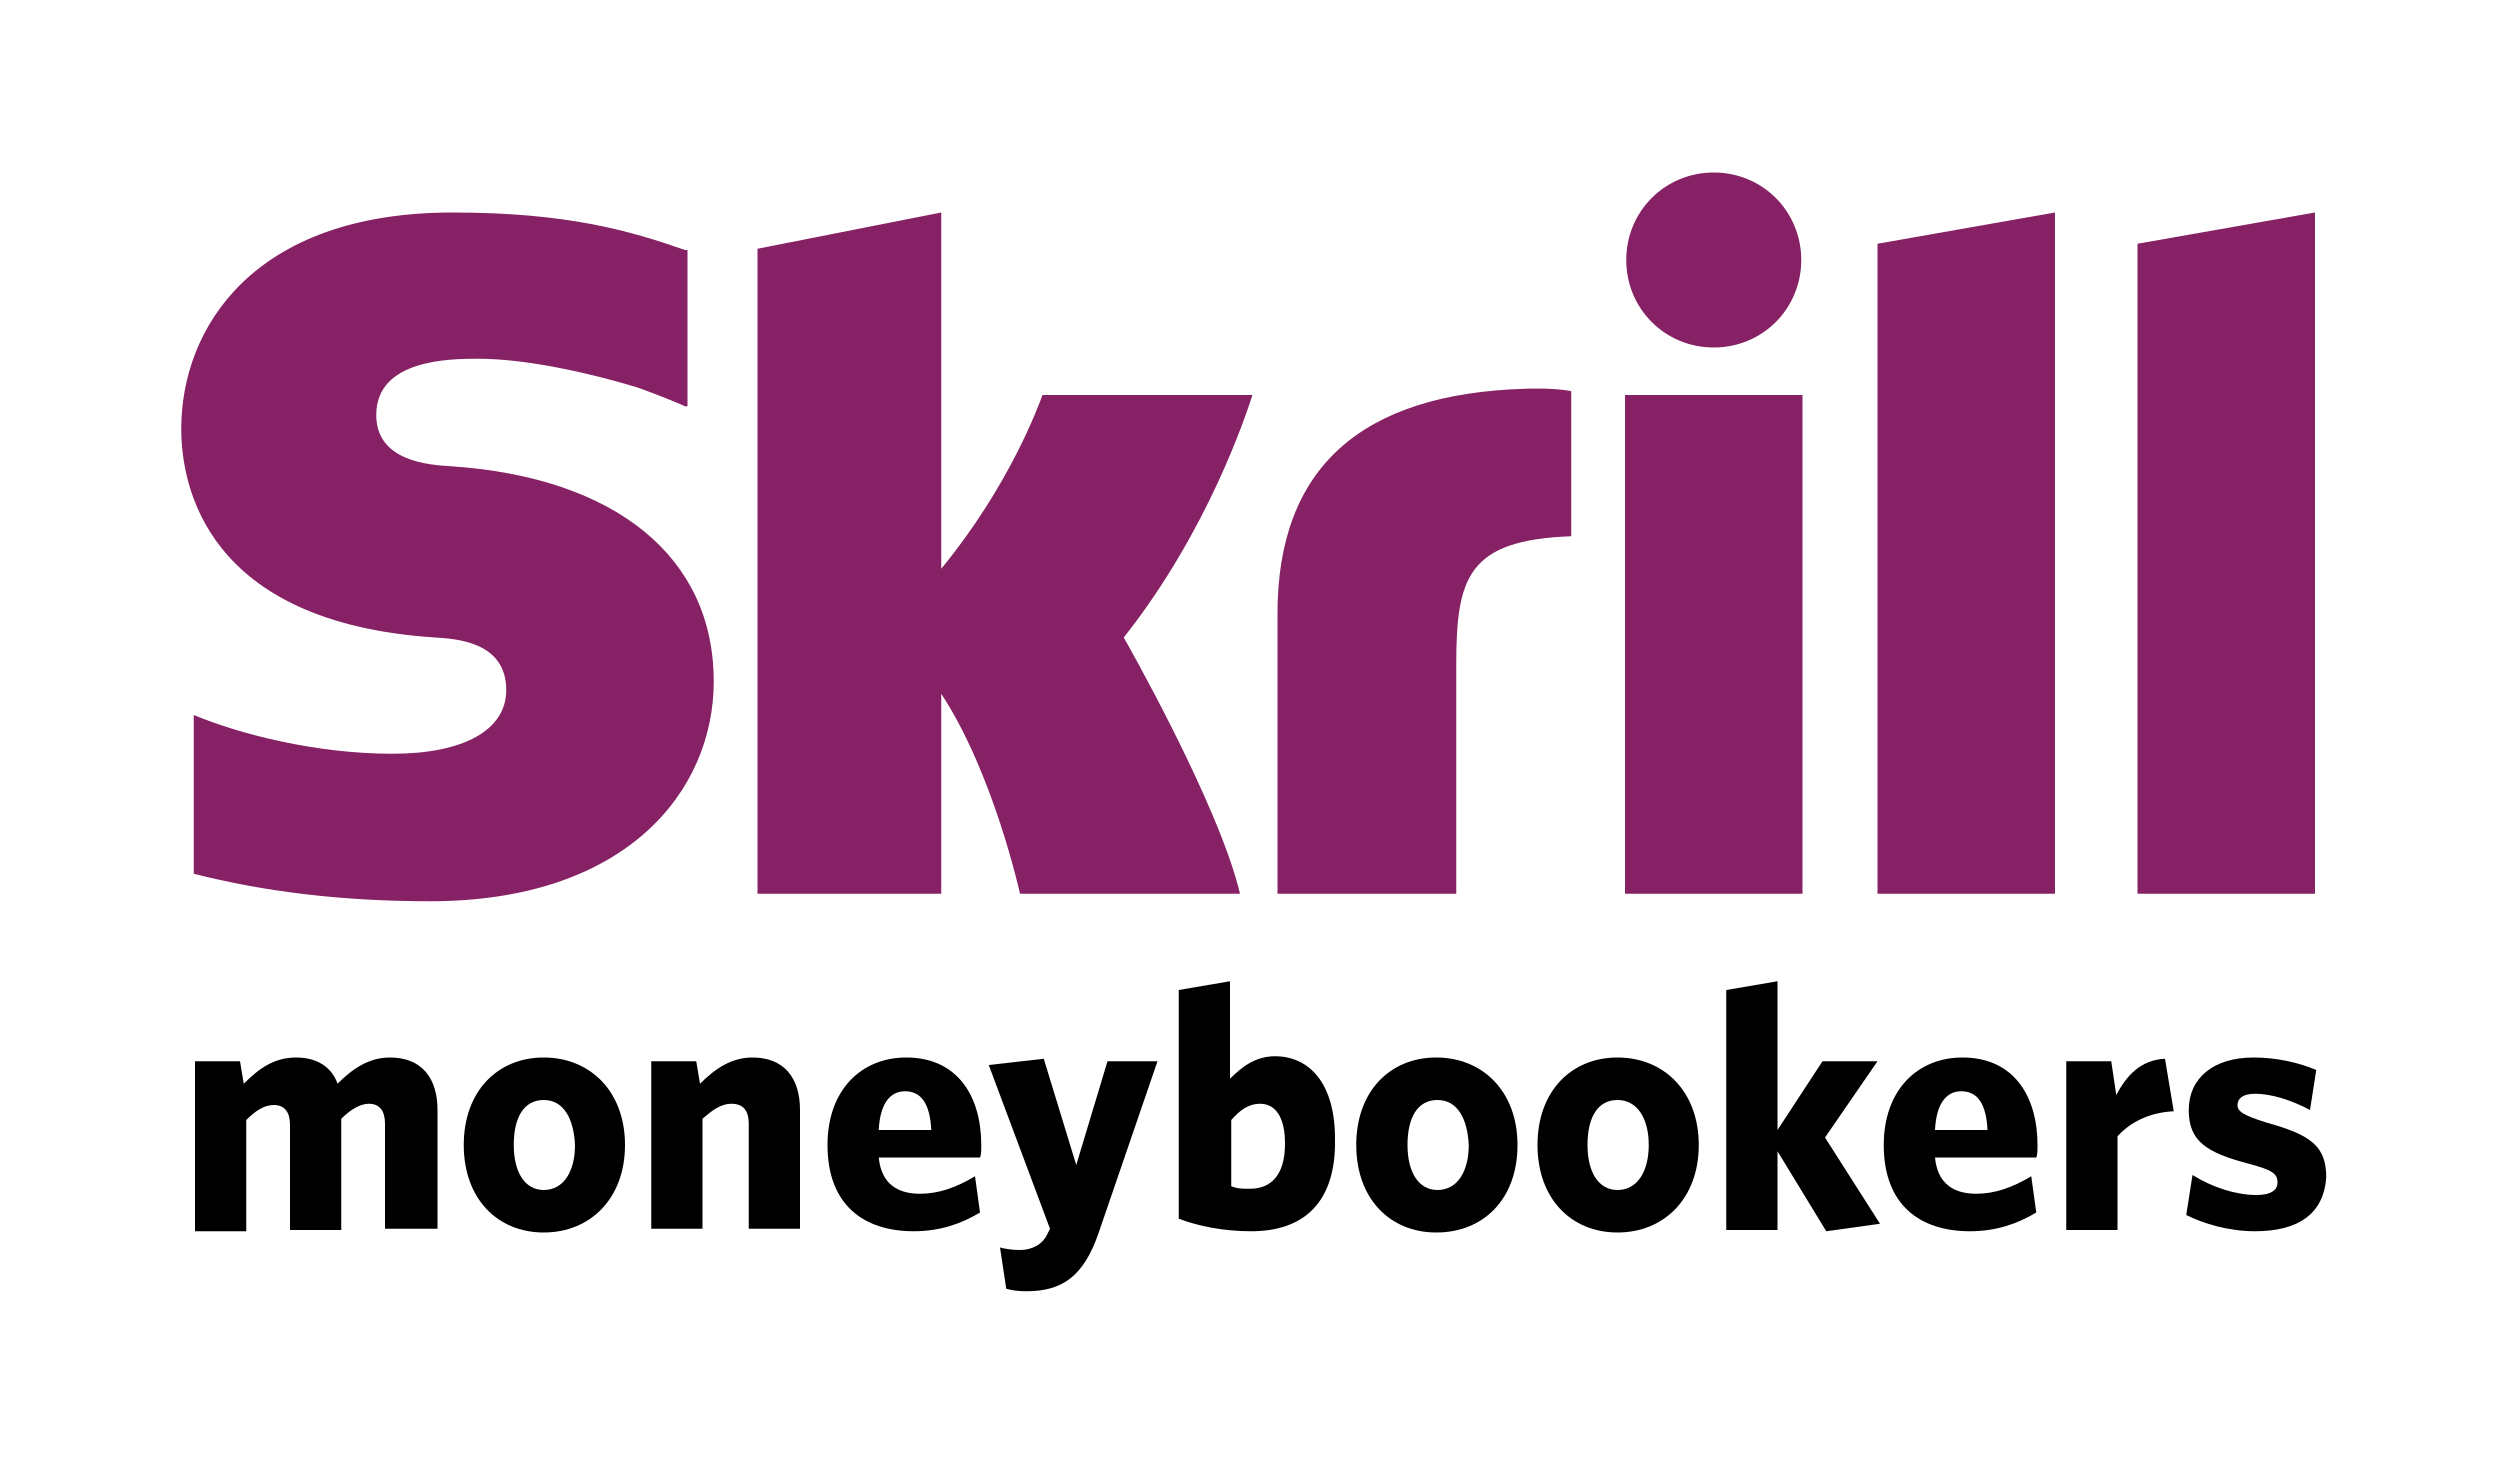
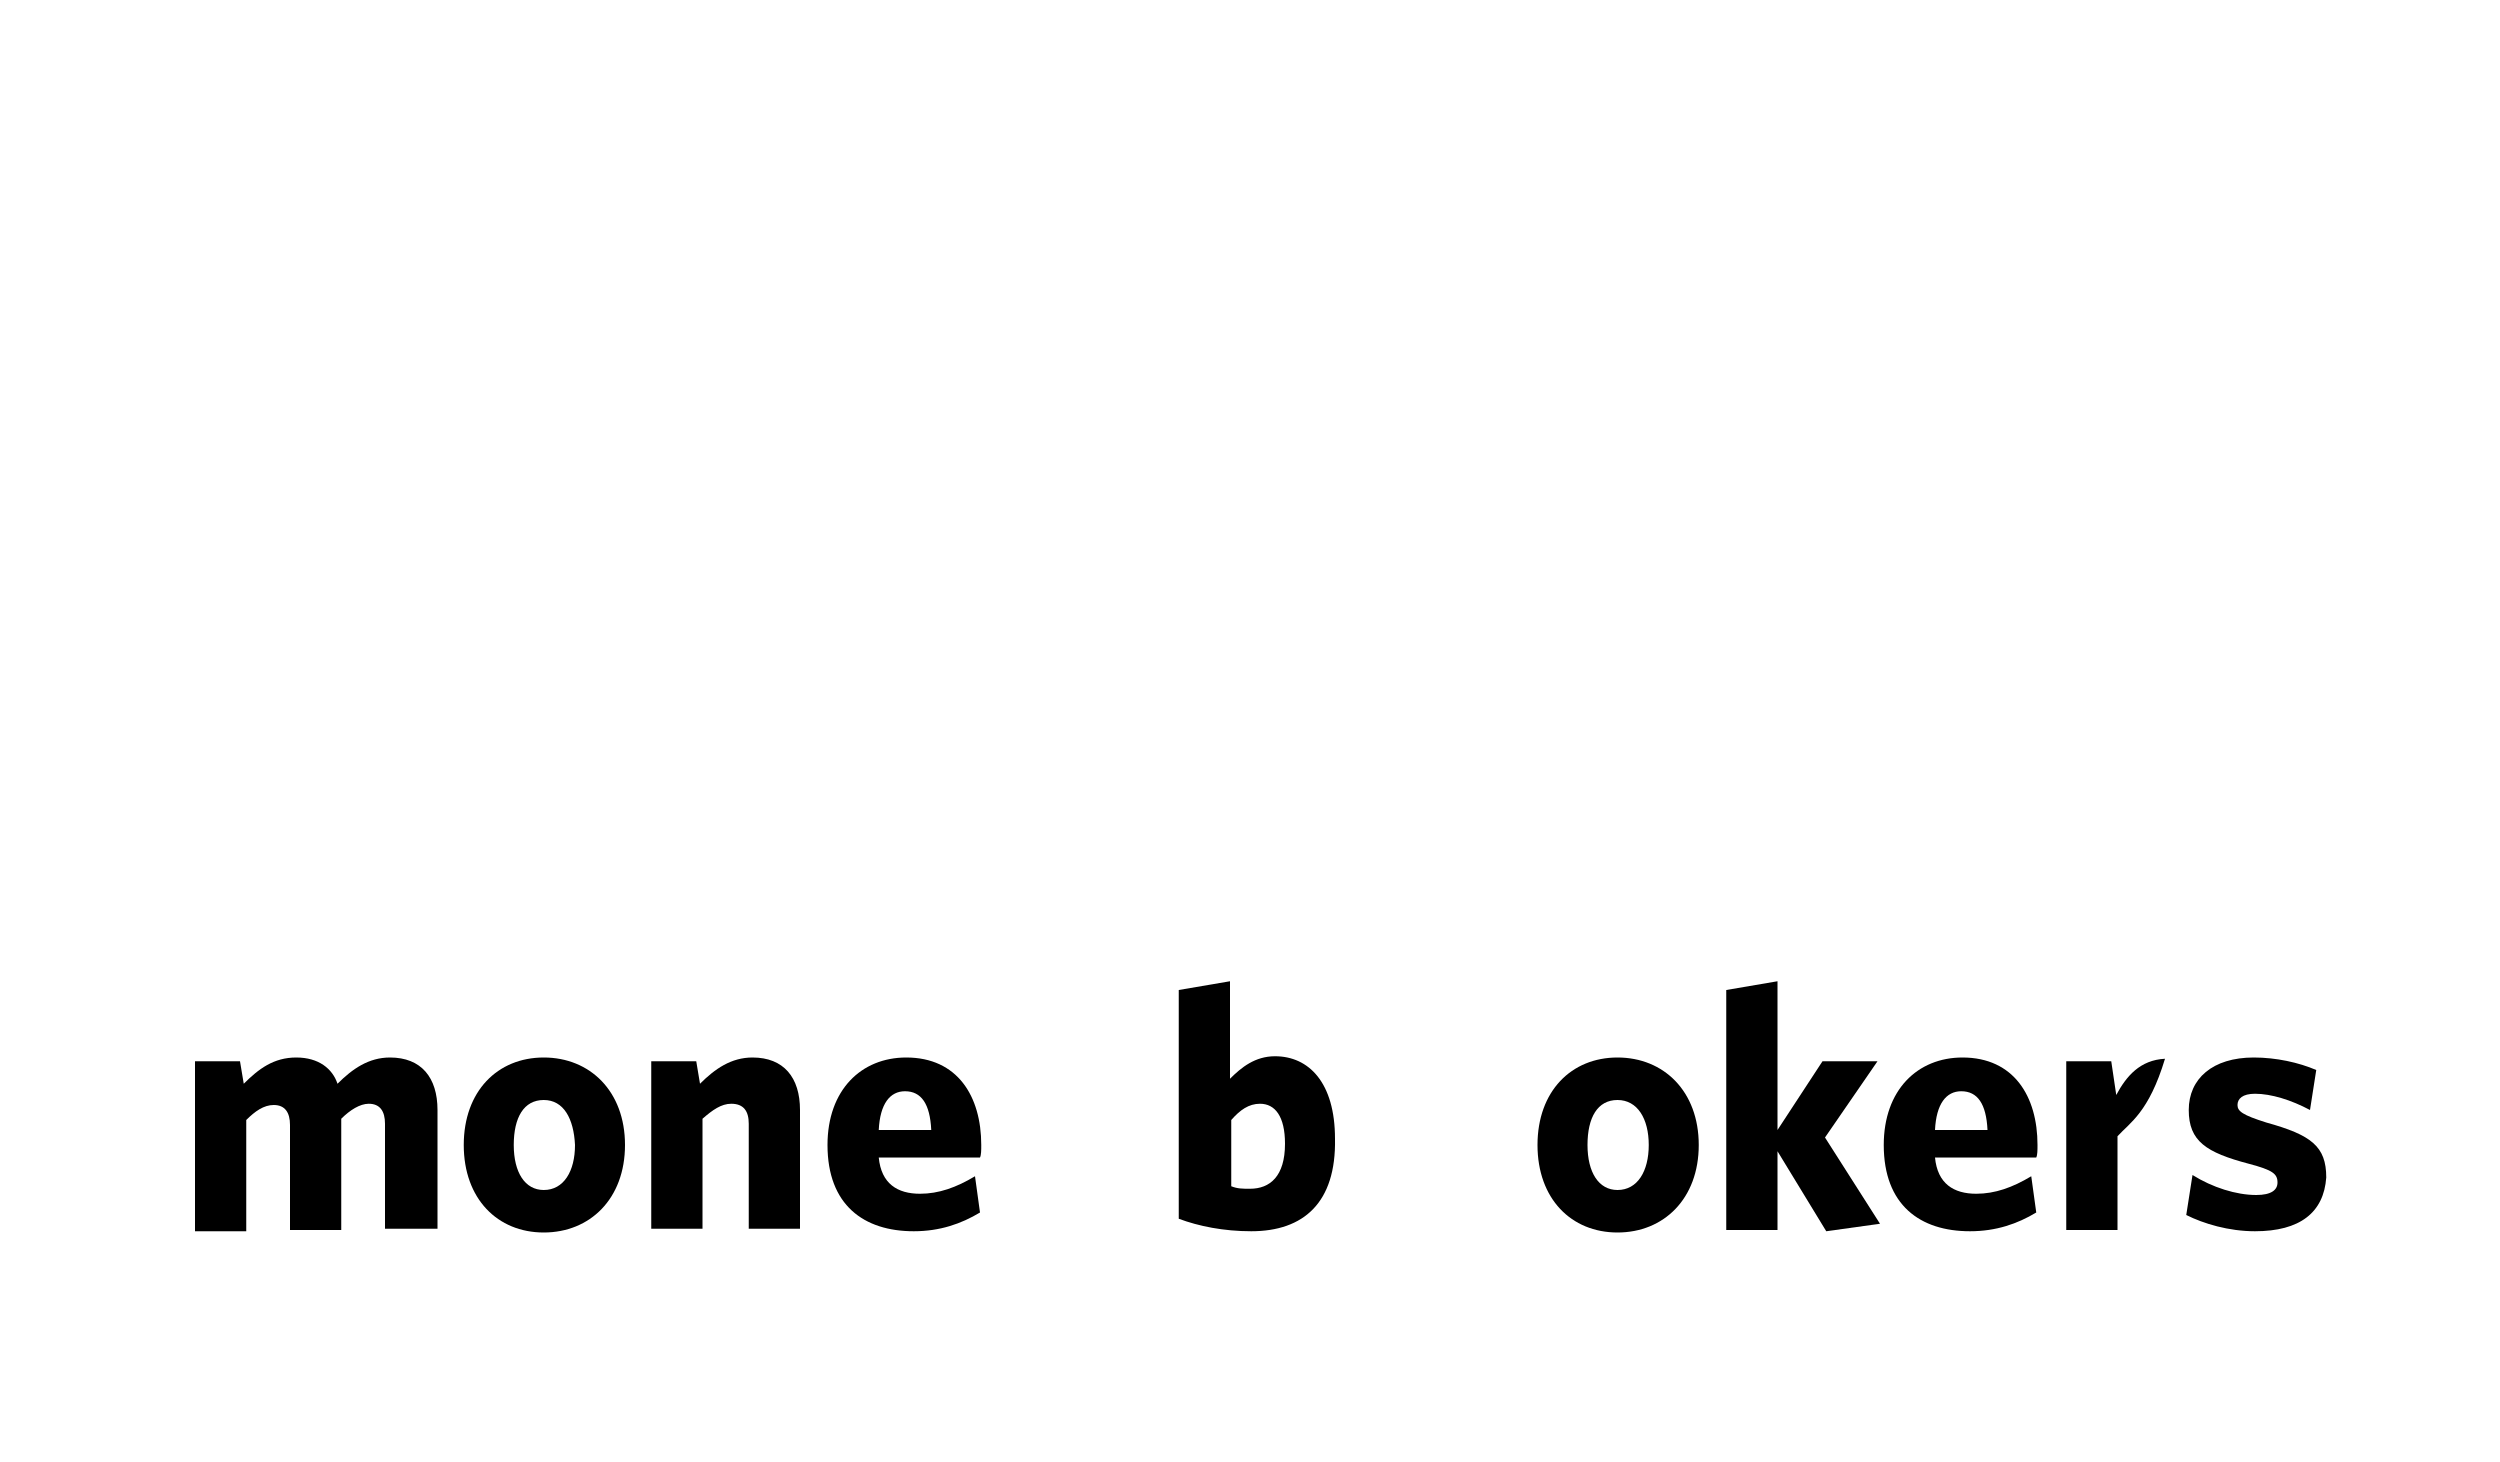
<svg xmlns="http://www.w3.org/2000/svg" id="Layer_1" x="0px" y="0px" viewBox="0 0 200 117" style="enable-background:new 0 0 200 117;" xml:space="preserve">
  <style type="text/css">	.st0{fill:#862165;}</style>
  <g>
    <g>
-       <path class="st0" d="M150.2,19.5l14.2-2.5v54.5h-14.2V19.5z M171,19.5v52h14.2V17L171,19.5z M130,71.5h14.2V31.6H130V71.5z    M36.1,37.3c-1.8-0.1-6-0.4-6-4.1c0-4.5,6-4.5,8.2-4.5c3.9,0,9.1,1.2,12.7,2.3c0,0,2,0.7,3.8,1.5l0.2,0v-0.2V20L54.8,20   c-4.3-1.5-9.3-3-18.6-3c-16,0-21.7,9.3-21.7,17.3c0,4.6,2,15.5,20.3,16.7c1.6,0.1,5.7,0.3,5.7,4.2c0,3.2-3.4,5.1-9.1,5.1   c-6.2,0-12.3-1.6-15.9-3.1v12.7c5.5,1.4,11.7,2.2,18.9,2.2c15.7,0,22.7-8.8,22.7-17.6C57.1,44.6,49.3,38.2,36.1,37.3z M122,31.1   c-13.1,0.4-19.8,6.3-19.8,18v22.4h14.3V53.2c0-7,0.9-10,9.2-10.3V31.3C124.4,31,122,31.1,122,31.1z M83.4,31.6   c-0.3,0.8-2.6,7.2-8.1,13.9V17l-14.7,2.9v51.6h14.7v-16c4.2,6.4,6.3,16,6.3,16h17.6C97.5,64.3,89.9,51,89.9,51   c6.8-8.6,9.8-17.9,10.3-19.4H83.4z M137.1,27.8c3.9,0,7-3.1,7-7c0-3.9-3.1-7-7-7c-3.9,0-7,3.1-7,7   C130.1,24.7,133.2,27.8,137.1,27.8z" />
      <g>
        <path d="M30.8,98.3v-8.4c0-1-0.4-1.6-1.3-1.6c-0.7,0-1.5,0.5-2.2,1.2v8.9h-4.1v-8.4c0-1-0.4-1.6-1.3-1.6c-0.8,0-1.5,0.5-2.2,1.2    v8.9h-4.1V84.9h3.6l0.3,1.8c1.2-1.2,2.4-2.1,4.2-2.1c1.8,0,2.9,0.9,3.3,2.1c1.2-1.2,2.5-2.1,4.2-2.1c2.5,0,3.8,1.6,3.8,4.2v9.5    H30.8z" />
        <path d="M43.5,98.6c-3.7,0-6.4-2.7-6.4-7s2.7-7,6.4-7c3.7,0,6.5,2.7,6.5,7C50,95.9,47.2,98.6,43.5,98.6z M43.5,88    c-1.6,0-2.4,1.4-2.4,3.6c0,2.2,0.9,3.6,2.4,3.6c1.6,0,2.5-1.5,2.5-3.6C45.9,89.5,45.1,88,43.5,88z" />
        <path d="M59.9,98.3v-8.4c0-1-0.4-1.6-1.4-1.6c-0.8,0-1.5,0.5-2.3,1.2v8.8h-4.1V84.9h3.6l0.3,1.8c1.2-1.2,2.5-2.1,4.2-2.1    c2.5,0,3.8,1.6,3.8,4.2v9.5H59.9z" />
        <path d="M78.4,92.6h-8.1c0.2,2.1,1.5,2.9,3.3,2.9c1.5,0,2.9-0.5,4.4-1.4l0.4,2.9c-1.5,0.9-3.2,1.5-5.3,1.5c-4,0-6.9-2.1-6.9-6.9    c0-4.4,2.7-7,6.3-7c4.1,0,6,3.1,6,7C78.5,92,78.5,92.4,78.4,92.6z M72.4,87.3c-1.2,0-2,1-2.1,3.1h4.2    C74.4,88.3,73.7,87.3,72.4,87.3z" />
-         <path d="M87.9,98.6c-1.2,3.5-2.9,4.7-5.8,4.7c-0.8,0-1.2-0.1-1.6-0.2l-0.5-3.3c0.4,0.1,0.9,0.2,1.6,0.2c0.9,0,1.8-0.4,2.2-1.3    l0.2-0.4l-4.9-13.1l4.4-0.5l2.6,8.5l2.5-8.3h4L87.9,98.6z" />
        <path d="M100.1,98.5c-2.2,0-4.2-0.4-5.8-1V79.2l4.1-0.7v7.8c0.9-0.9,2-1.8,3.6-1.8c2.7,0,4.8,2.1,4.8,6.6    C106.9,96.2,104.3,98.5,100.1,98.5z M100.8,88.3c-0.9,0-1.6,0.5-2.3,1.3v5.3c0.5,0.2,0.9,0.2,1.5,0.2c1.6,0,2.8-1,2.8-3.6    C102.8,89.3,102,88.3,100.8,88.3z" />
-         <path d="M114.9,98.6c-3.7,0-6.4-2.7-6.4-7s2.7-7,6.4-7c3.7,0,6.5,2.7,6.5,7C121.4,95.9,118.7,98.6,114.9,98.6z M115,88    c-1.6,0-2.4,1.4-2.4,3.6c0,2.2,0.9,3.6,2.4,3.6c1.6,0,2.5-1.5,2.5-3.6C117.4,89.5,116.6,88,115,88z" />
        <path d="M129.4,98.6c-3.7,0-6.4-2.7-6.4-7s2.7-7,6.4-7c3.7,0,6.5,2.7,6.5,7C135.9,95.9,133.1,98.6,129.4,98.6z M129.4,88    c-1.6,0-2.4,1.4-2.4,3.6c0,2.2,0.9,3.6,2.4,3.6c1.6,0,2.5-1.5,2.5-3.6C131.9,89.5,131,88,129.4,88z" />
        <path d="M146.1,98.5l-3.9-6.4v6.3h-4.1V79.2l4.1-0.7v11.9l3.6-5.5h4.4L146,91l4.4,6.9L146.1,98.5z" />
        <path d="M162.9,92.6h-8.1c0.2,2.1,1.5,2.9,3.3,2.9c1.5,0,2.9-0.5,4.4-1.4l0.4,2.9c-1.5,0.9-3.2,1.5-5.3,1.5c-4,0-6.9-2.1-6.9-6.9    c0-4.4,2.7-7,6.3-7c4.1,0,6,3.1,6,7C163,92,163,92.4,162.9,92.6z M156.9,87.3c-1.2,0-2,1-2.1,3.1h4.2    C158.9,88.3,158.2,87.3,156.9,87.3z" />
-         <path d="M169.4,90.9v7.5h-4.1V84.9h3.6l0.4,2.7c0.8-1.5,1.9-2.8,3.9-2.9l0.7,4.2C171.9,89,170.4,89.8,169.4,90.9z" />
+         <path d="M169.4,90.9v7.5h-4.1V84.9h3.6l0.4,2.7c0.8-1.5,1.9-2.8,3.9-2.9C171.9,89,170.4,89.8,169.4,90.9z" />
        <path d="M180.4,98.5c-2.1,0-4.1-0.6-5.5-1.3l0.5-3.2c1.6,1,3.5,1.6,5.1,1.6c1.2,0,1.7-0.4,1.7-1c0-0.7-0.4-1-2.3-1.5    c-3.4-0.9-4.8-1.8-4.8-4.3c0-2.5,1.9-4.2,5.2-4.2c1.8,0,3.6,0.4,5,1l-0.5,3.2c-1.5-0.8-3.1-1.3-4.4-1.3c-1,0-1.4,0.4-1.4,0.9    c0,0.5,0.4,0.8,2.3,1.4c3.6,1,4.8,1.9,4.8,4.4C185.9,97,184,98.5,180.4,98.5z" />
      </g>
    </g>
  </g>
</svg>